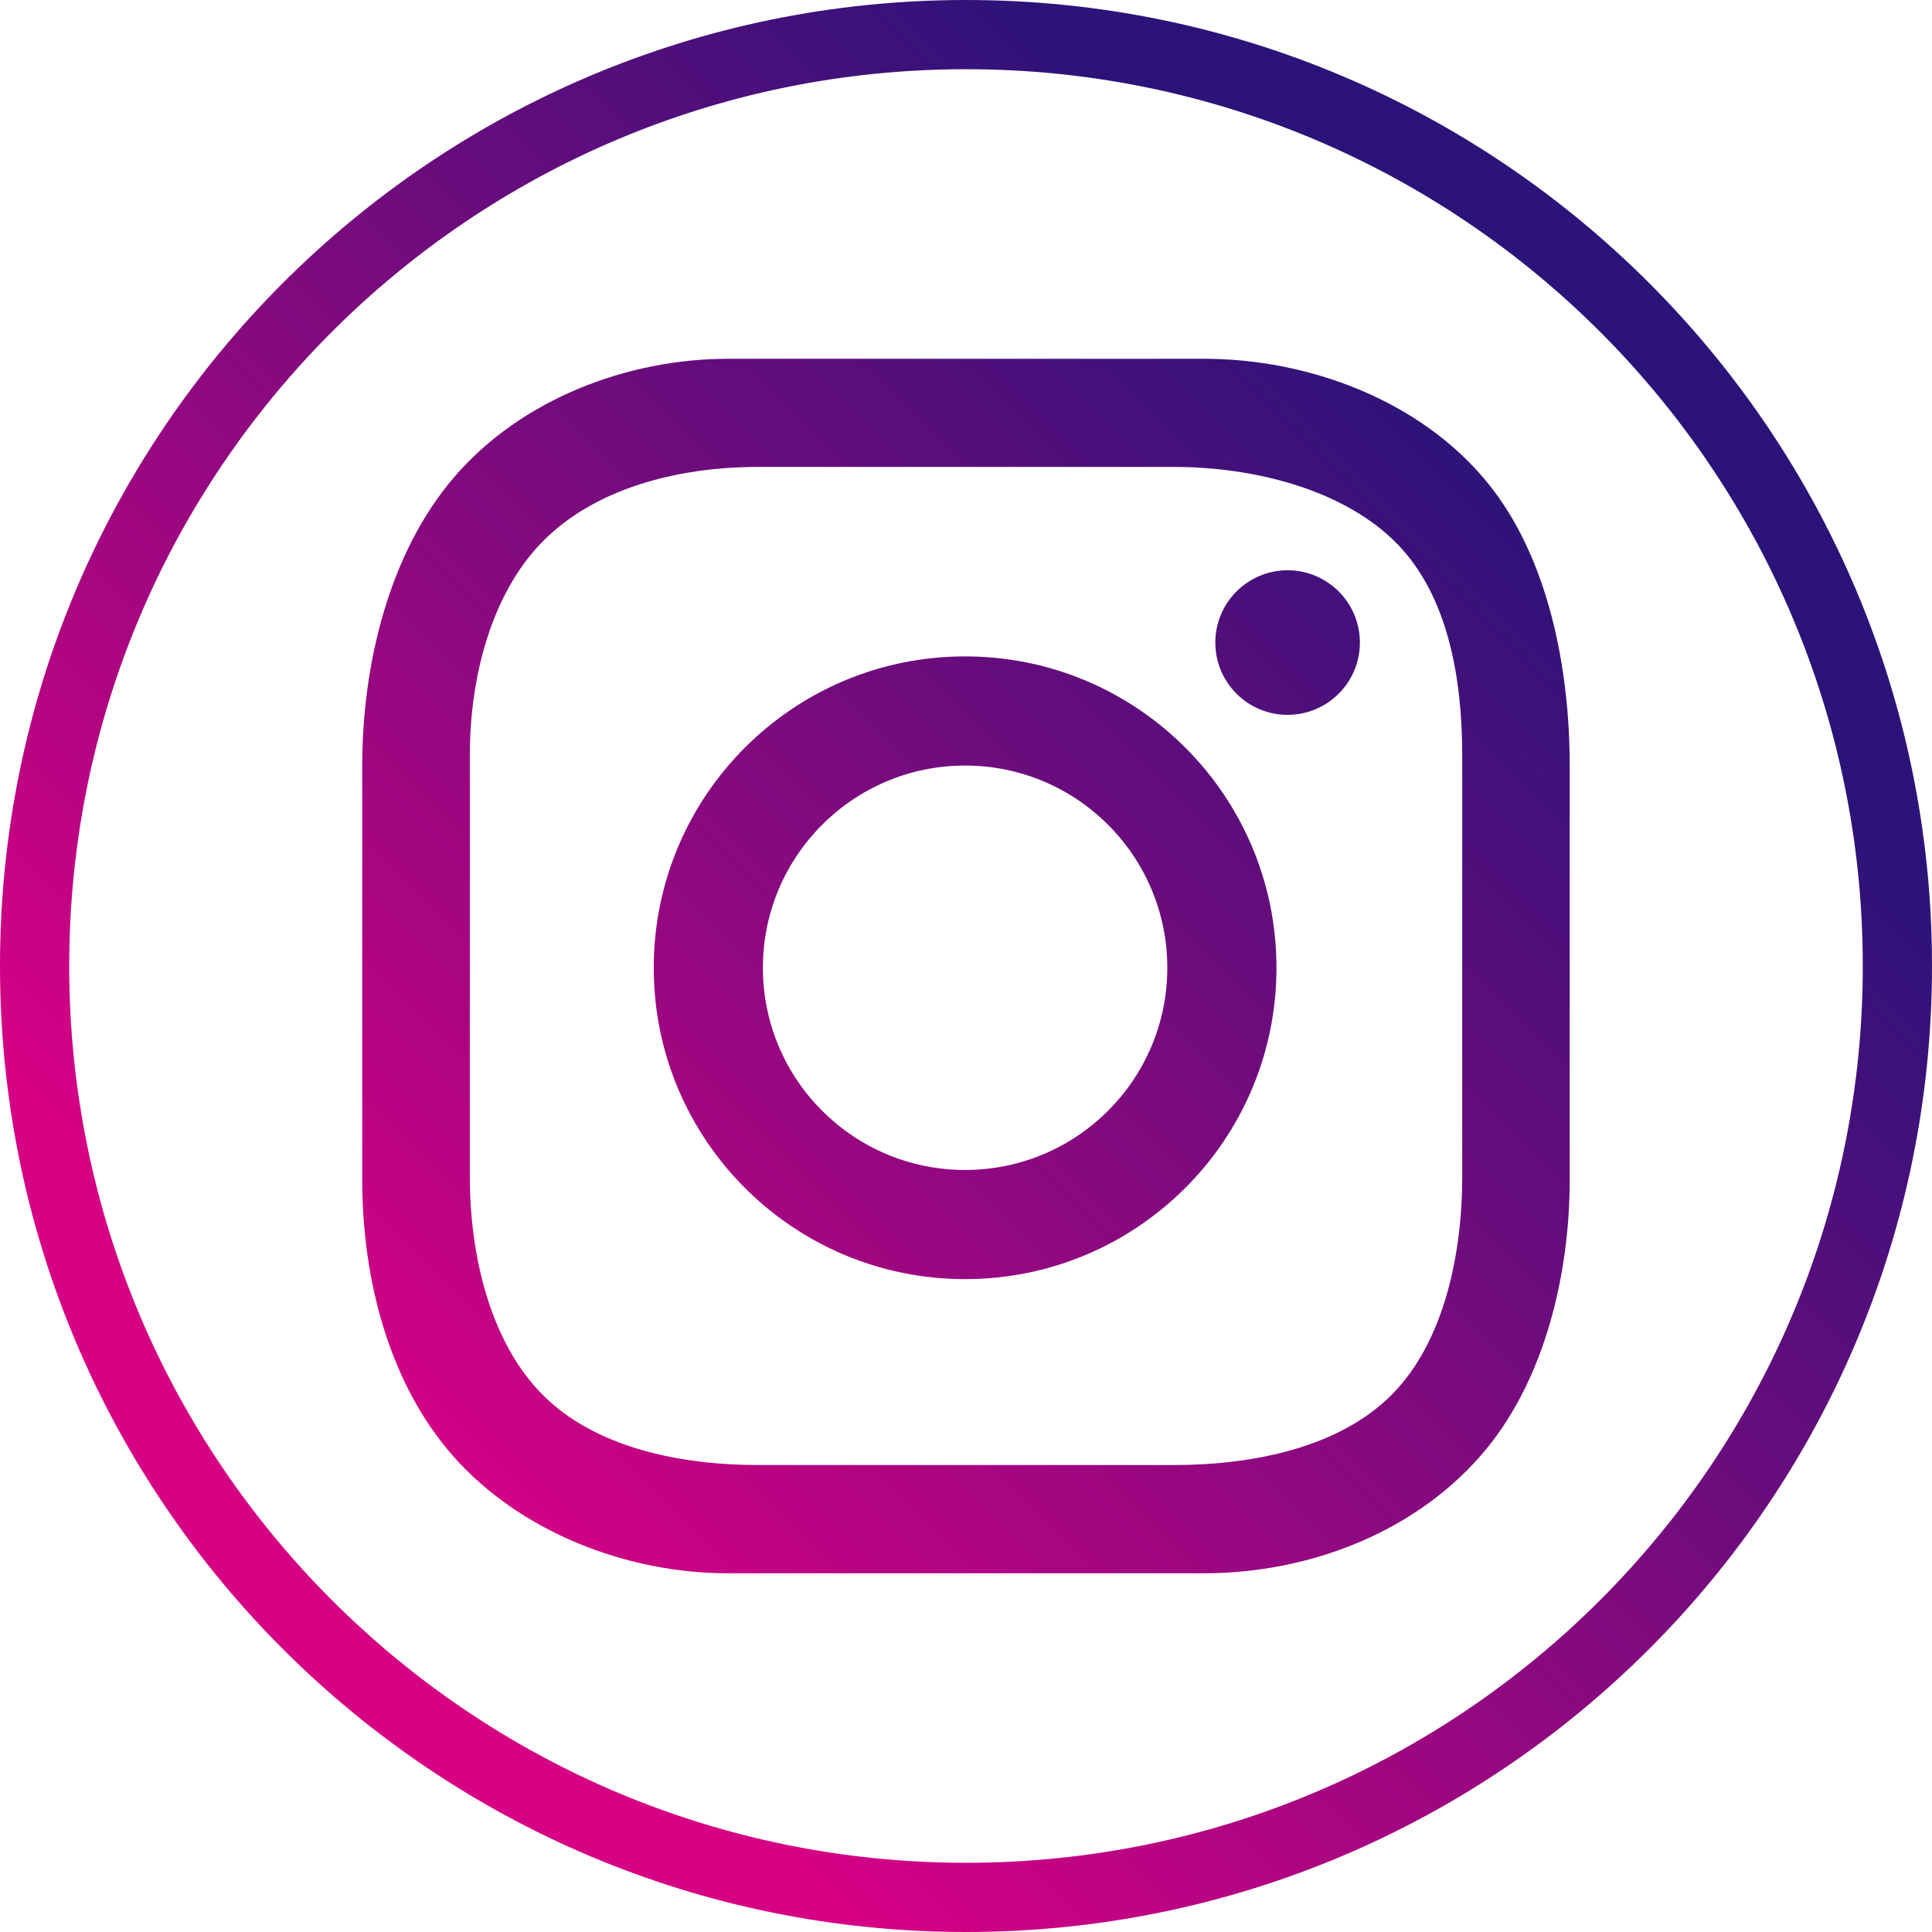
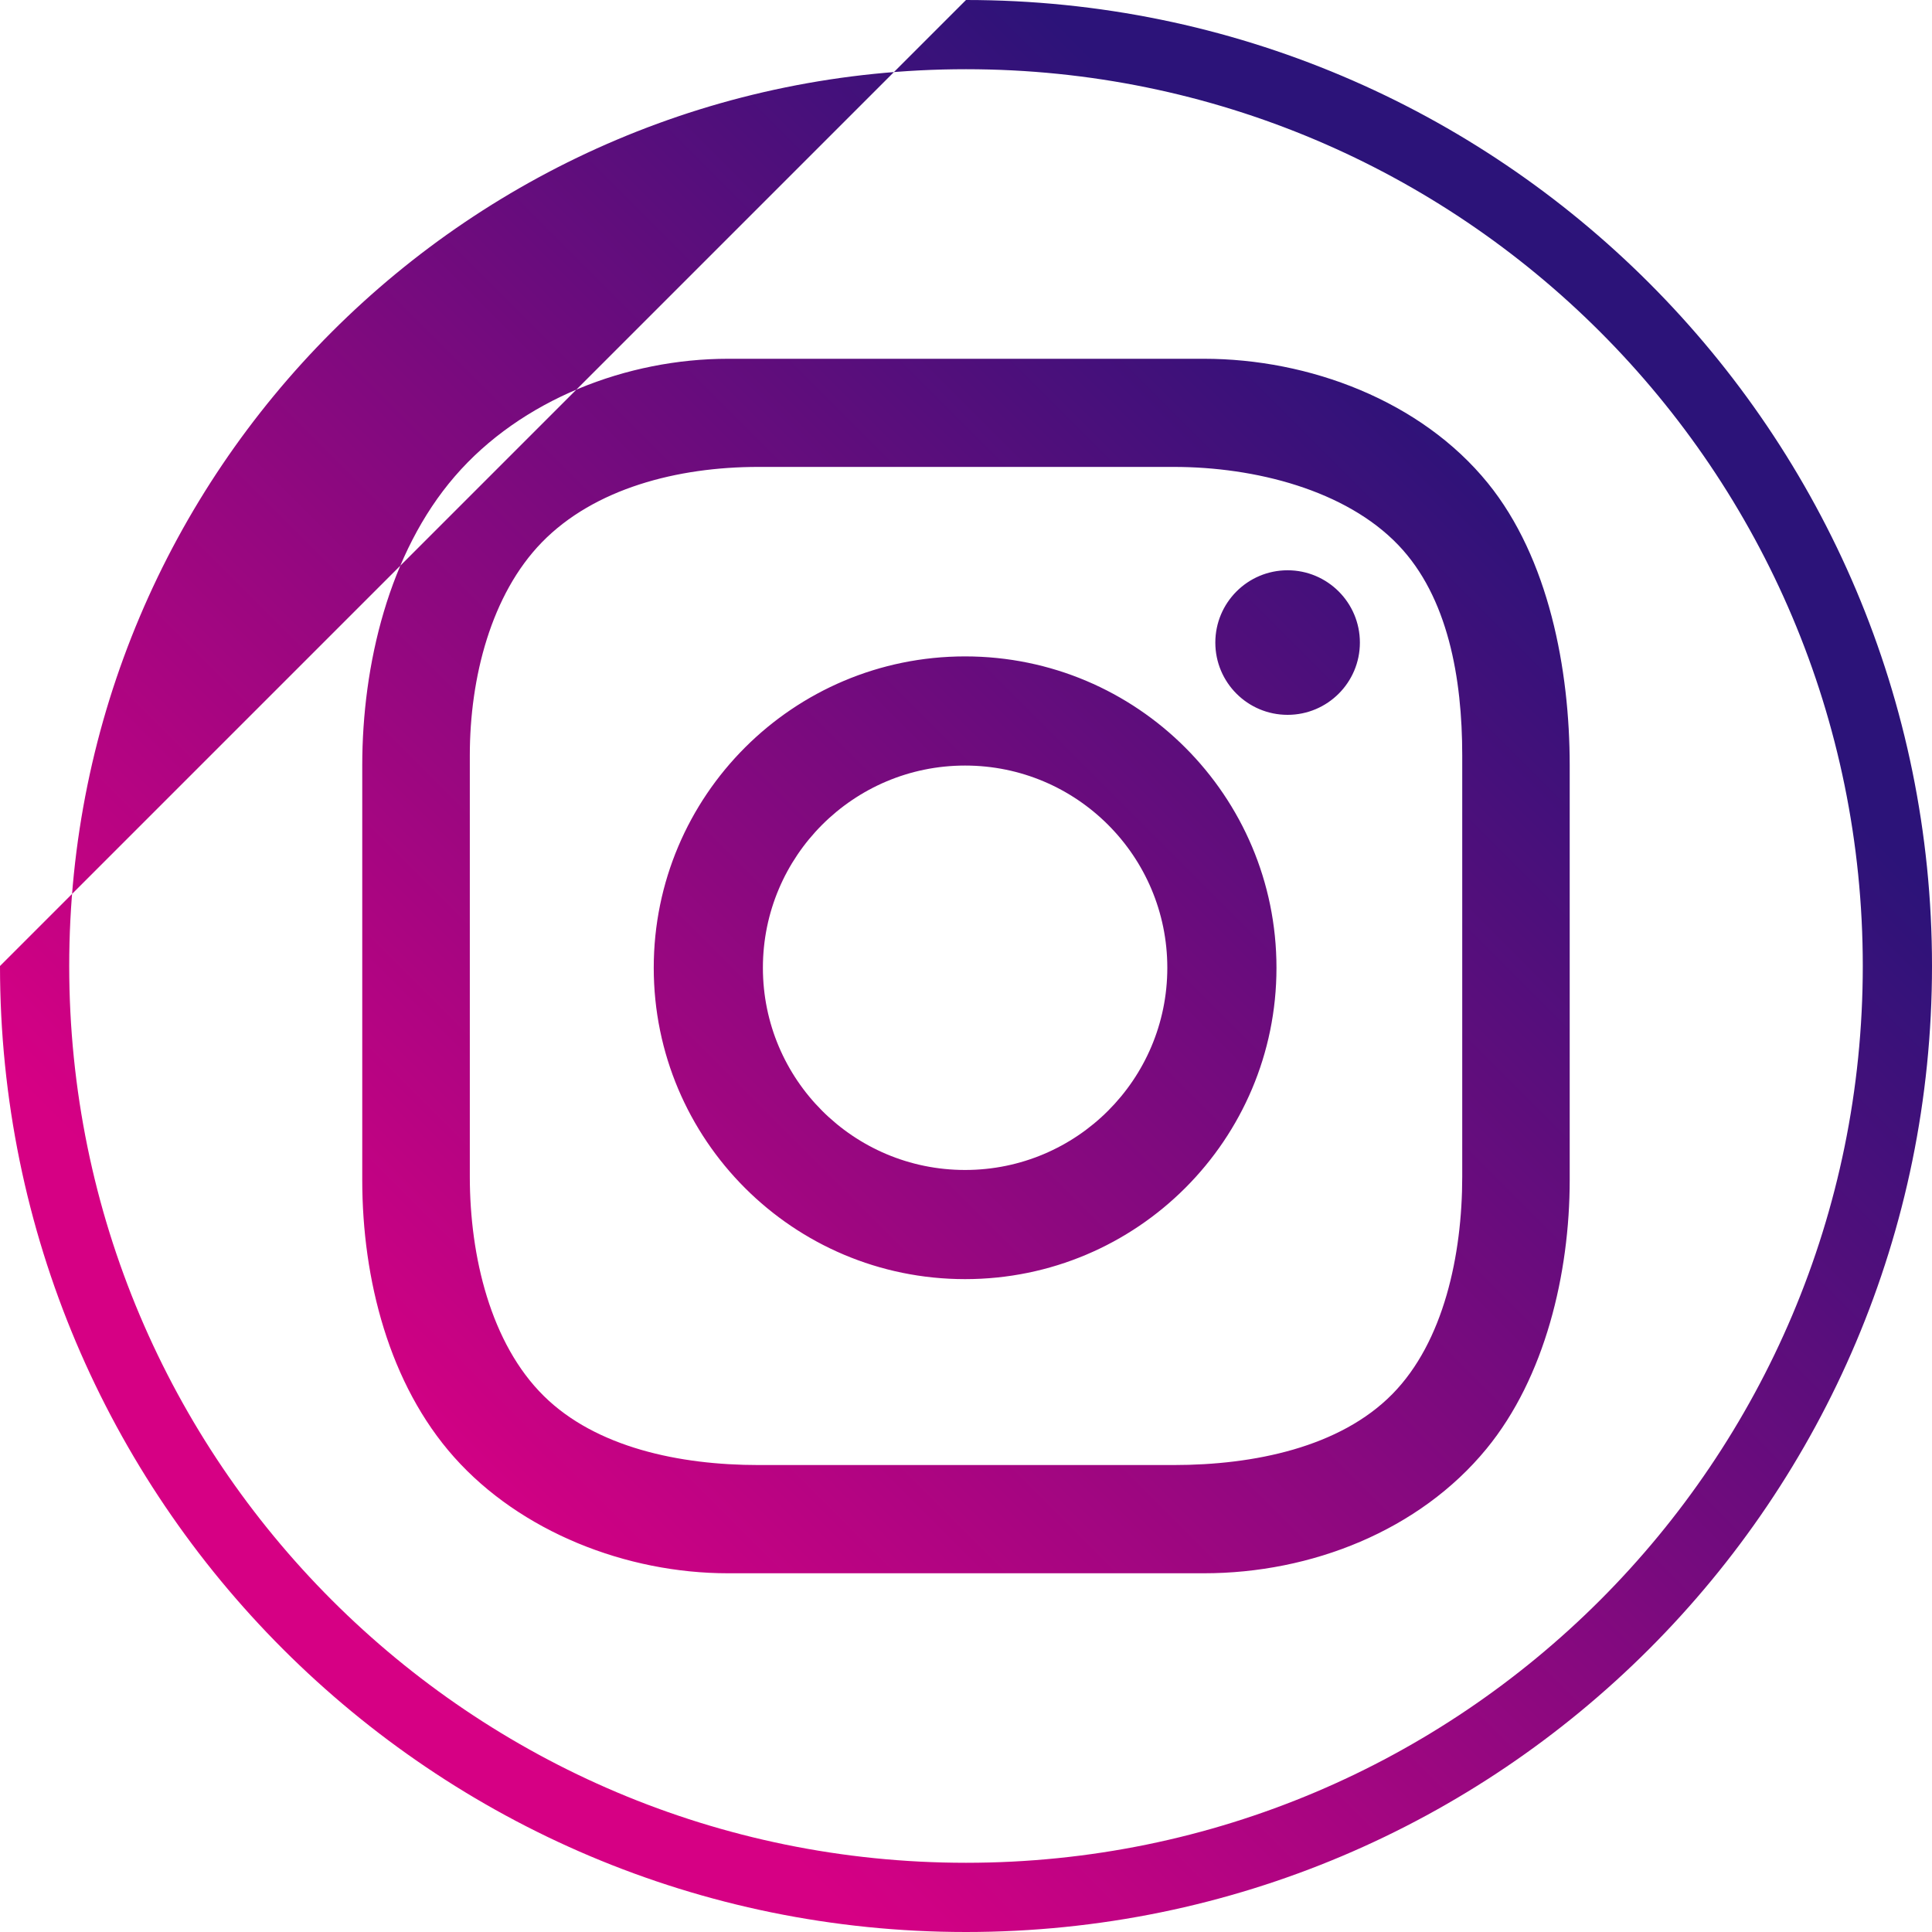
<svg xmlns="http://www.w3.org/2000/svg" version="1.1" id="Vrstva_1" x="0px" y="0px" width="40px" height="40px" viewBox="0 0 40 40" enable-background="new 0 0 40 40" xml:space="preserve">
  <linearGradient id="SVGID_1_" gradientUnits="userSpaceOnUse" x1="5.858" y1="34.143" x2="34.142" y2="5.858">
    <stop offset="0" style="stop-color:#D60084" />
    <stop offset="0.11" style="stop-color:#D60084" />
    <stop offset="0.88" style="stop-color:#2C1379" />
    <stop offset="1" style="stop-color:#2C1379" />
  </linearGradient>
-   <path fill-rule="evenodd" clip-rule="evenodd" fill="url(#SVGID_1_)" d="M26.658,11.807  c0.826,0,1.497,0.67,1.497,1.497c0,0.826-0.67,1.496-1.497,1.496s-1.496-0.67-1.496-1.496  C25.162,12.477,25.832,11.807,26.658,11.807 M19.981,15.85c2.312,0,4.187,1.875,4.187,4.187  s-1.875,4.186-4.187,4.186s-4.186-1.874-4.186-4.186S17.669,15.85,19.981,15.85z M19.981,13.59  c3.561,0,6.447,2.886,6.447,6.447c0,3.56-2.886,6.446-6.447,6.446c-3.56,0-6.446-2.886-6.446-6.446  C13.535,16.476,16.421,13.59,19.981,13.59z M15.074,7.428h9.852c2.179,0,4.493,0.868,5.878,2.574  c1.262,1.555,1.695,3.857,1.695,5.843v8.584c0,1.941-0.512,4.092-1.724,5.568  c-1.389,1.692-3.625,2.576-5.85,2.576h-9.852c-2.107,0-4.293-0.858-5.67-2.403  c-1.345-1.509-1.903-3.682-1.903-5.74v-8.584c0-2.076,0.55-4.402,1.916-5.983  C10.79,8.27,12.985,7.428,15.074,7.428z M15.7,9.667h8.601c1.688,0,3.56,0.481,4.648,1.616  c1.031,1.075,1.325,2.759,1.325,4.356v8.721c0,1.625-0.384,3.423-1.446,4.502  c-1.085,1.103-2.867,1.47-4.527,1.47h-8.601c-1.628,0-3.36-0.363-4.44-1.429  c-1.1-1.084-1.533-2.886-1.533-4.543v-8.721c0-1.613,0.443-3.333,1.491-4.41  C12.305,10.113,14.027,9.667,15.7,9.667z M20,1.433c10.255,0,18.567,8.312,18.567,18.567  S30.255,38.567,20,38.567S1.433,30.255,1.433,20S9.745,1.433,20,1.433z M20,0c11.046,0,20,8.954,20,20  s-8.954,20-20,20S0,31.046,0,20S8.954,0,20,0z" />
+   <path fill-rule="evenodd" clip-rule="evenodd" fill="url(#SVGID_1_)" d="M26.658,11.807  c0.826,0,1.497,0.67,1.497,1.497c0,0.826-0.67,1.496-1.497,1.496s-1.496-0.67-1.496-1.496  C25.162,12.477,25.832,11.807,26.658,11.807 M19.981,15.85c2.312,0,4.187,1.875,4.187,4.187  s-1.875,4.186-4.187,4.186s-4.186-1.874-4.186-4.186S17.669,15.85,19.981,15.85z M19.981,13.59  c3.561,0,6.447,2.886,6.447,6.447c0,3.56-2.886,6.446-6.447,6.446c-3.56,0-6.446-2.886-6.446-6.446  C13.535,16.476,16.421,13.59,19.981,13.59z M15.074,7.428h9.852c2.179,0,4.493,0.868,5.878,2.574  c1.262,1.555,1.695,3.857,1.695,5.843v8.584c0,1.941-0.512,4.092-1.724,5.568  c-1.389,1.692-3.625,2.576-5.85,2.576h-9.852c-2.107,0-4.293-0.858-5.67-2.403  c-1.345-1.509-1.903-3.682-1.903-5.74v-8.584c0-2.076,0.55-4.402,1.916-5.983  C10.79,8.27,12.985,7.428,15.074,7.428z M15.7,9.667h8.601c1.688,0,3.56,0.481,4.648,1.616  c1.031,1.075,1.325,2.759,1.325,4.356v8.721c0,1.625-0.384,3.423-1.446,4.502  c-1.085,1.103-2.867,1.47-4.527,1.47h-8.601c-1.628,0-3.36-0.363-4.44-1.429  c-1.1-1.084-1.533-2.886-1.533-4.543v-8.721c0-1.613,0.443-3.333,1.491-4.41  C12.305,10.113,14.027,9.667,15.7,9.667z M20,1.433c10.255,0,18.567,8.312,18.567,18.567  S30.255,38.567,20,38.567S1.433,30.255,1.433,20S9.745,1.433,20,1.433z M20,0c11.046,0,20,8.954,20,20  s-8.954,20-20,20S0,31.046,0,20z" />
</svg>